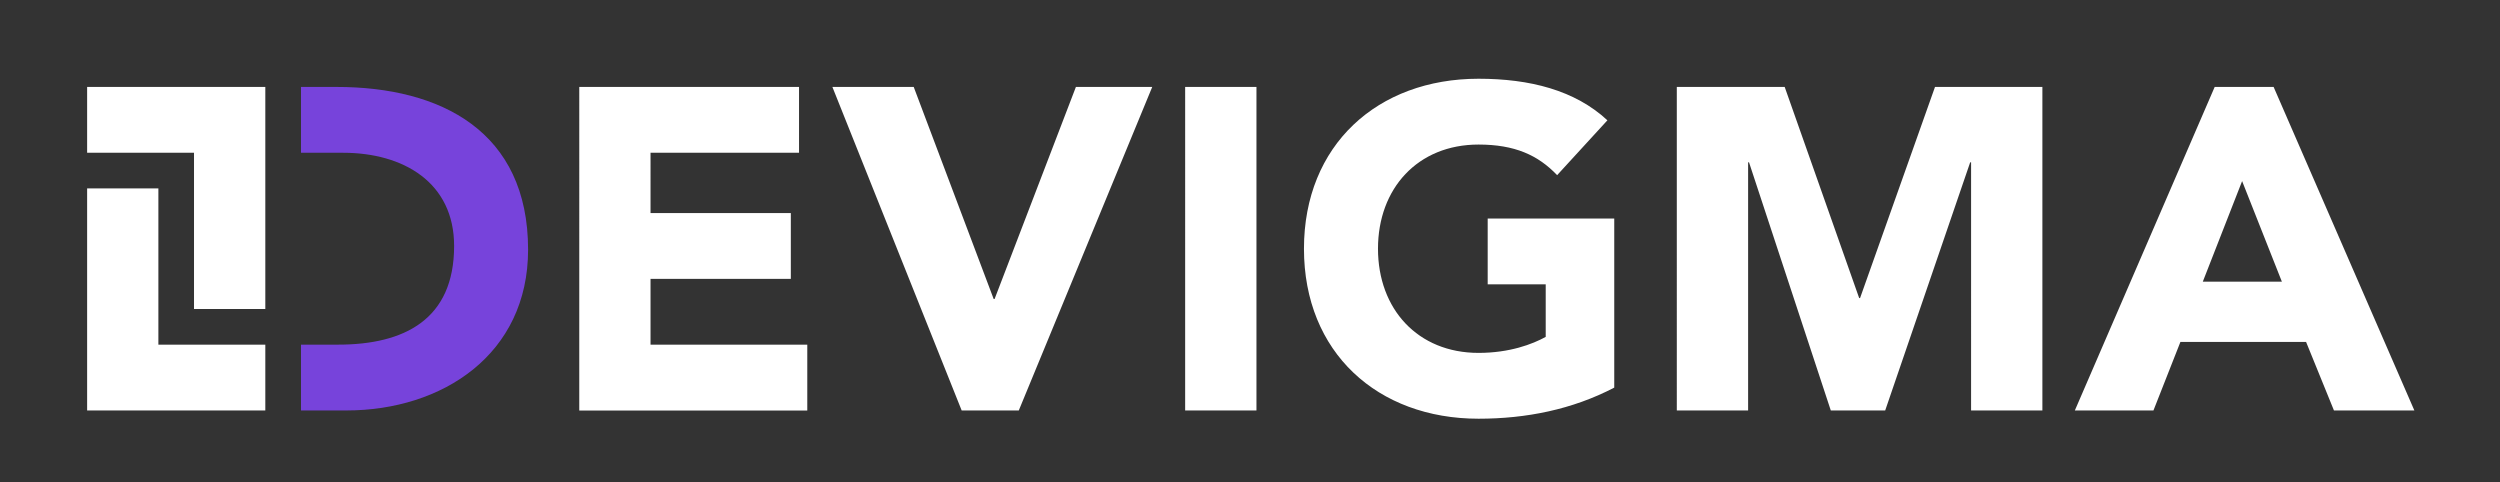
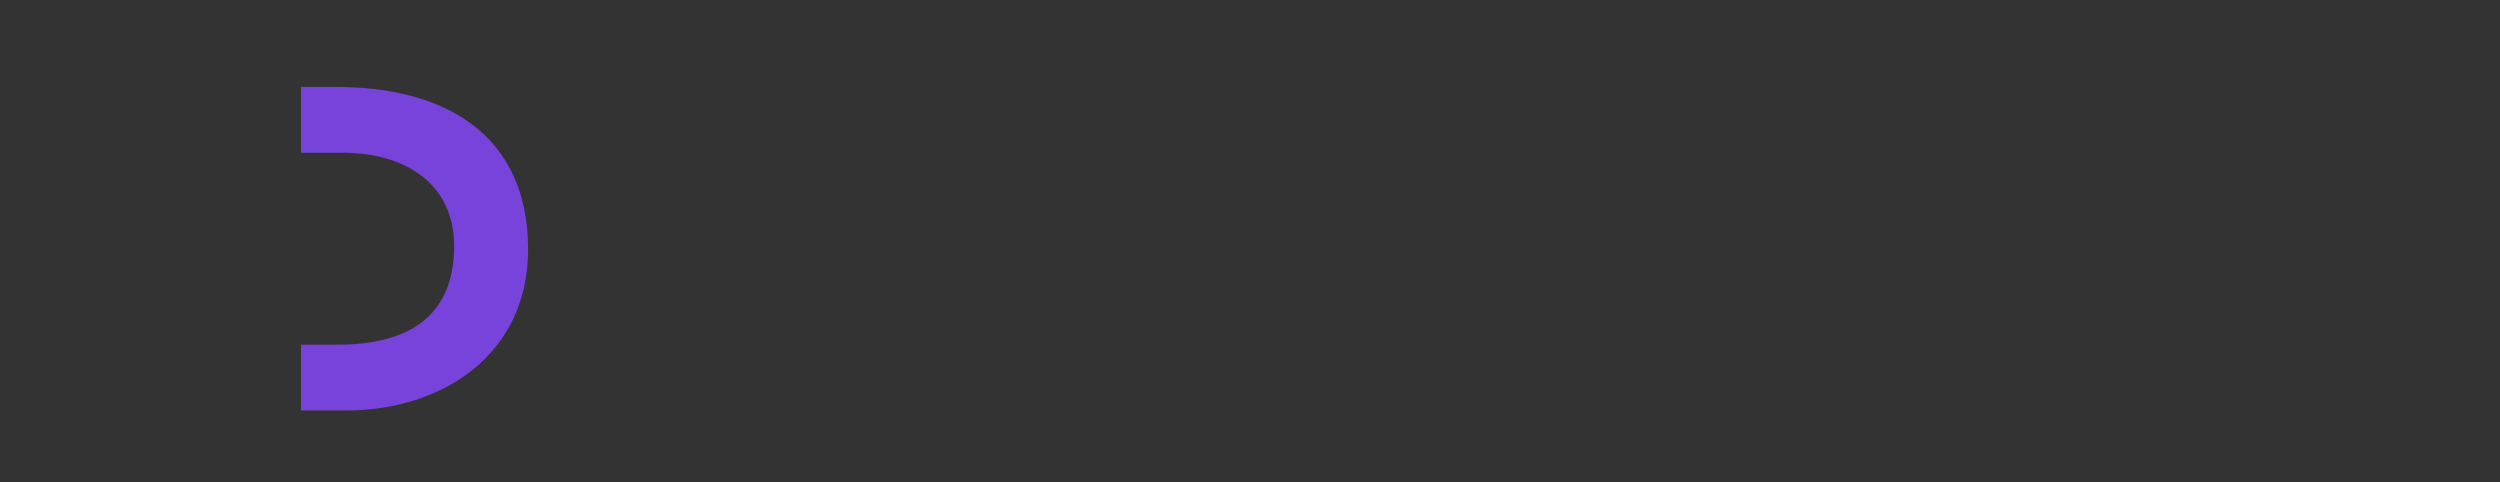
<svg xmlns="http://www.w3.org/2000/svg" xmlns:ns1="http://sodipodi.sourceforge.net/DTD/sodipodi-0.dtd" xmlns:ns2="http://www.inkscape.org/namespaces/inkscape" viewBox="0 0 551.51 106.36" version="1.1" id="svg2" ns1:docname="Whitedevigma.svg" ns2:version="1.3.2 (091e20e, 2023-11-25, custom)">
  <rect x="0" y="0" width="551.51" height="106.36" fill="#333333" stroke="none" />
  <defs id="defs2" />
  <ns1:namedview id="namedview2" pagecolor="#ffffff" bordercolor="#999999" borderopacity="1" ns2:showpageshadow="2" ns2:pageopacity="0" ns2:pagecheckerboard="0" ns2:deskcolor="#d1d1d1" ns2:zoom="1.2511106" ns2:cx="275.755" ns2:cy="53.152776" ns2:window-width="1366" ns2:window-height="715" ns2:window-x="-8" ns2:window-y="-8" ns2:window-maximized="1" ns2:current-layer="svg2" />
  <path d="M74.26 19.18H66.4V33.7h9.28c13.31 0 24.5 6.55 24.5 20.56 0 16.23-10.99 21.77-25.61 21.77H66.4v14.52h9.98c21.27 0 40.12-12.4 40.12-35.48-.01-26.11-19.26-35.89-42.24-35.89z" fill="#7743db" id="path1" />
-   <path d="M127.78 19.18h48.49V33.7h-32.76V47h30.95v14.52h-30.95v14.52h34.58v14.52h-50.3V19.18zm55.85 0h17.94l17.64 46.78h.2l17.94-46.78h16.84l-29.44 71.37h-12.6l-28.52-71.37zm77.82 0h15.73v71.37h-15.73V19.18zm94.66 66.33c-9.27 4.84-19.46 6.86-29.94 6.86-22.28 0-38.51-14.62-38.51-37.5s16.23-37.5 38.51-37.5c11.29 0 21.27 2.52 28.43 9.17l-11.09 12.1c-4.23-4.44-9.38-6.75-17.34-6.75-13.41 0-22.18 9.68-22.18 22.98 0 13.31 8.77 22.98 22.18 22.98 6.86 0 11.9-1.92 14.82-3.53V62.73h-12.8V48.21h27.92v37.3zm13.81-66.33h23.79l16.43 46.57h.2l16.53-46.57h23.69v71.37h-15.73V35.81h-.2l-18.75 54.74h-12l-18.04-54.74h-.2v54.74h-15.73V19.18zm118.65 0h13l31.05 71.37h-17.74l-6.15-15.12h-27.72l-5.95 15.12h-17.34l30.85-71.37zm6.05 20.77l-8.67 22.18h17.44l-8.77-22.18zM58.53 76.03v14.52H19.22V41.56h15.72v34.47zm0-56.85v48.99H42.8V33.7H19.22V19.18z" fill="#221f1f" id="path2" style="fill:#ffffff;fill-opacity:1" />
</svg>